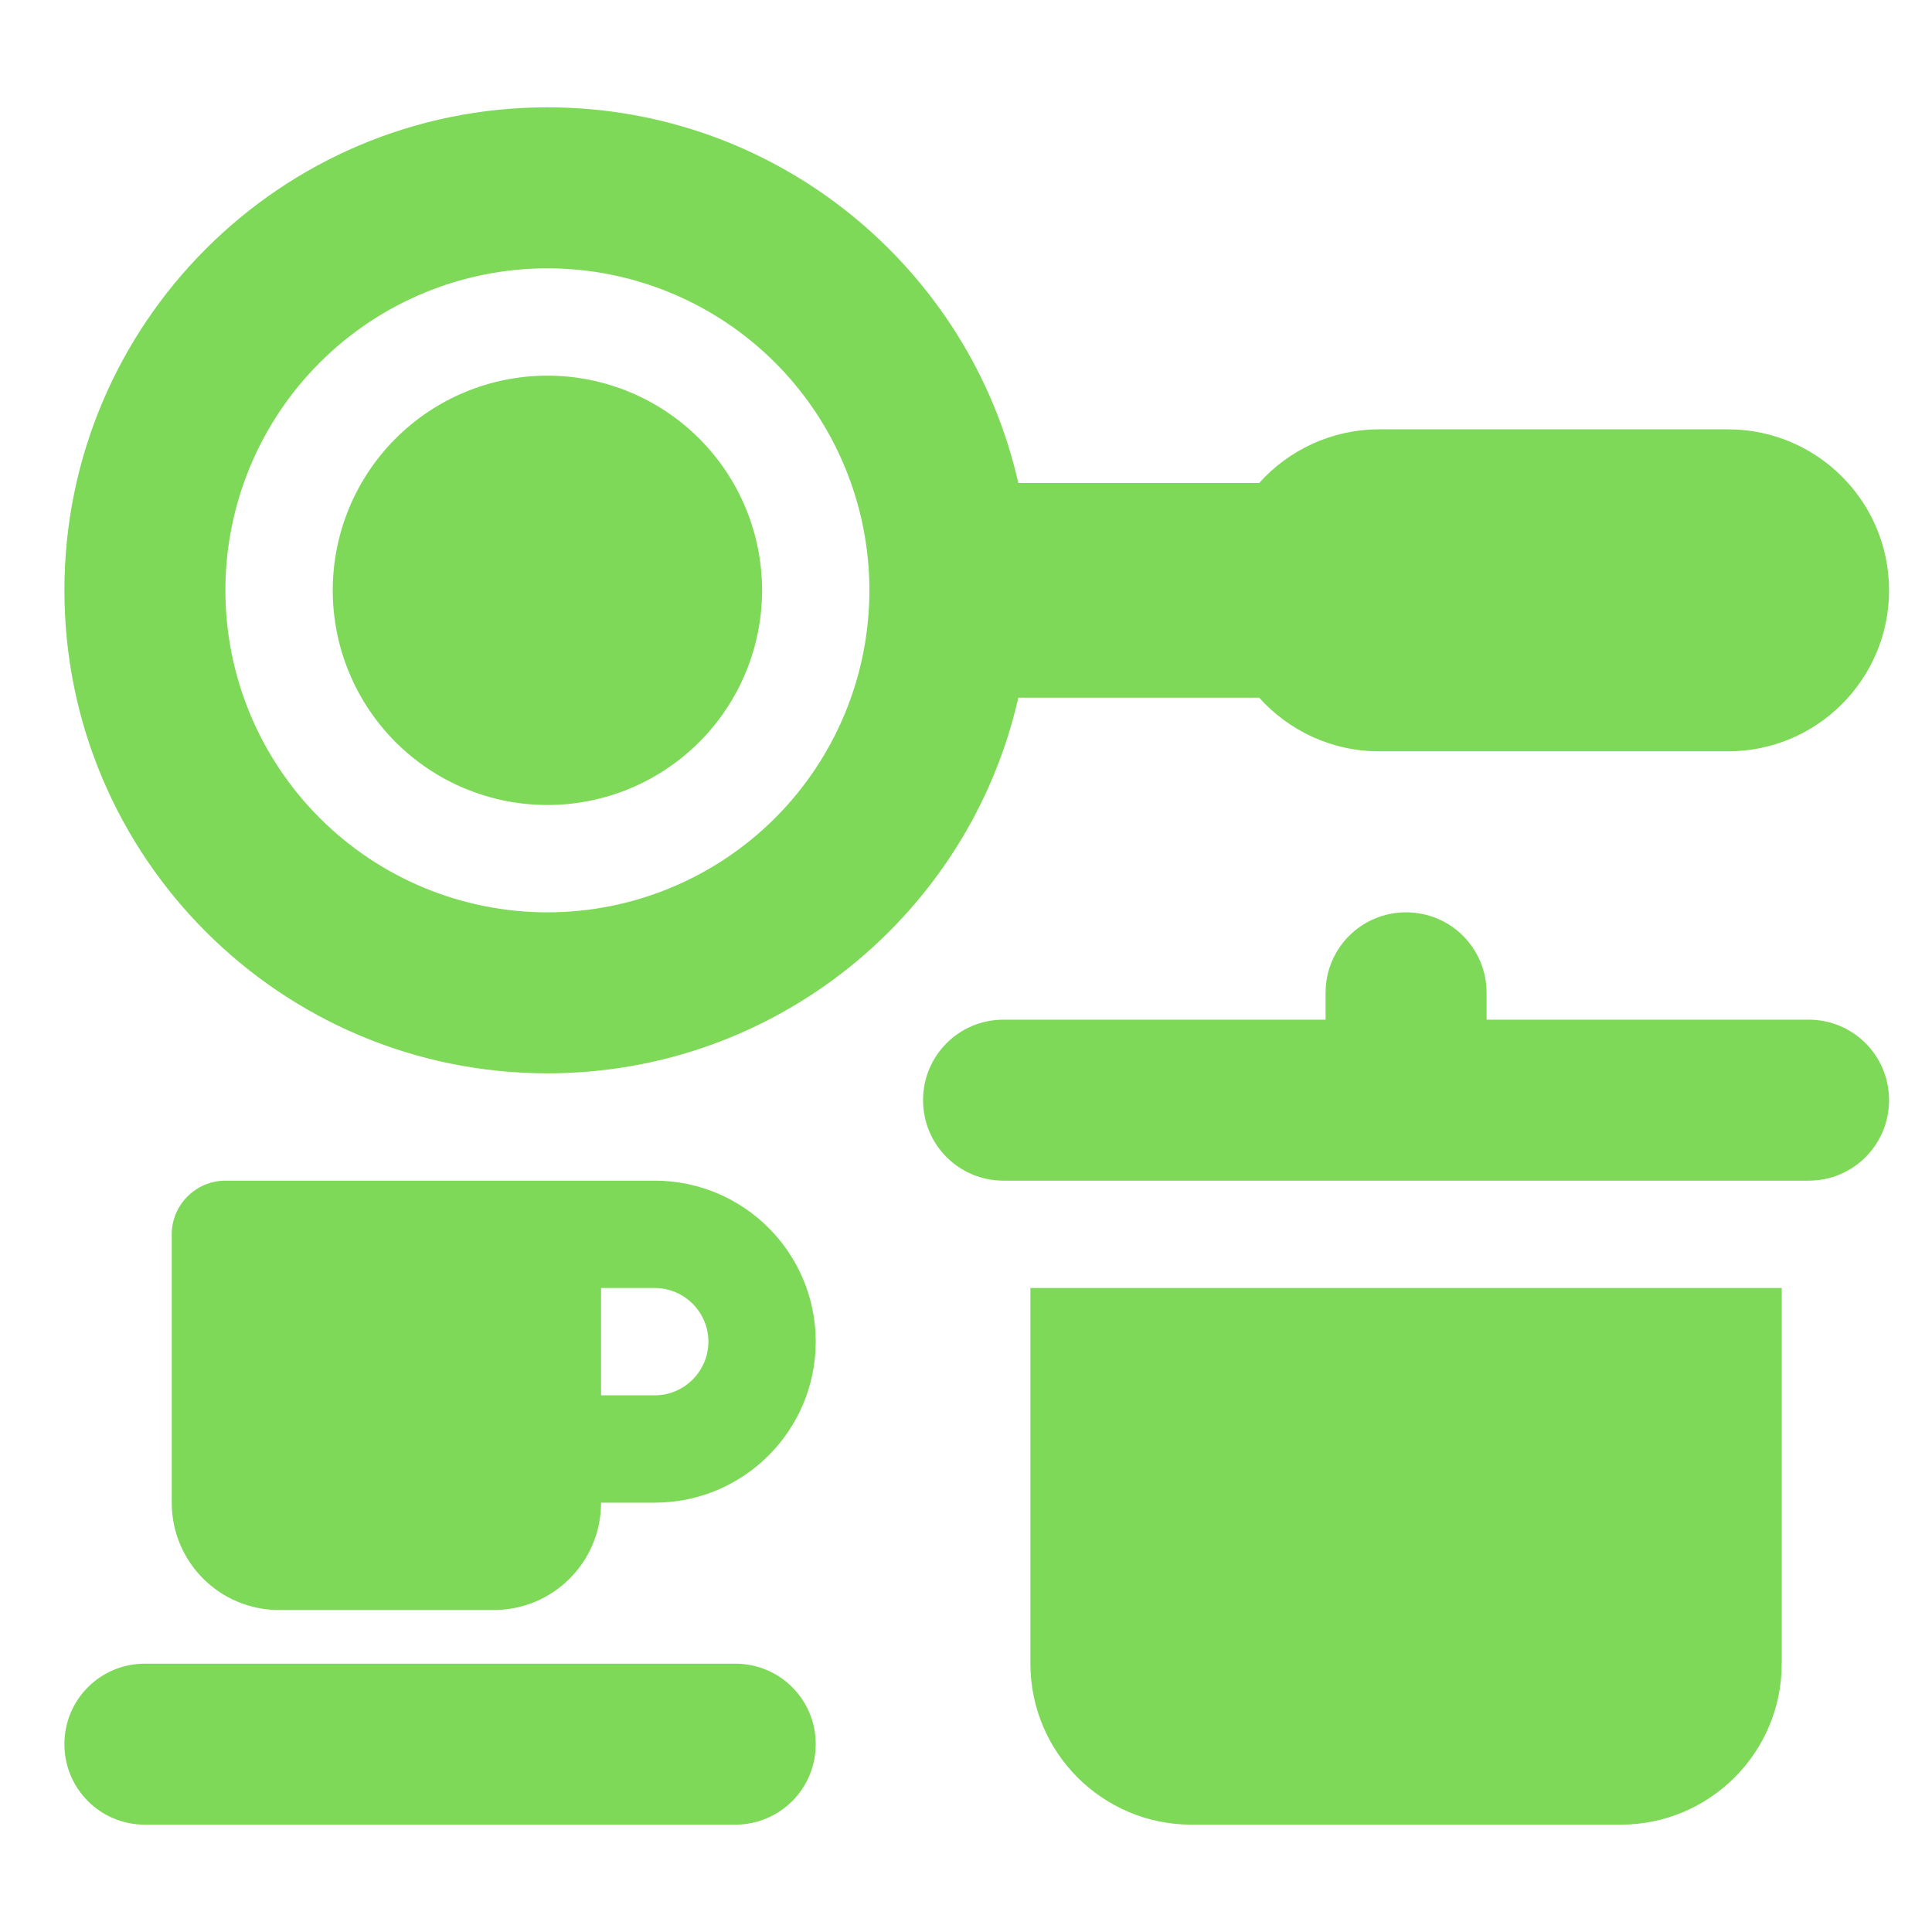
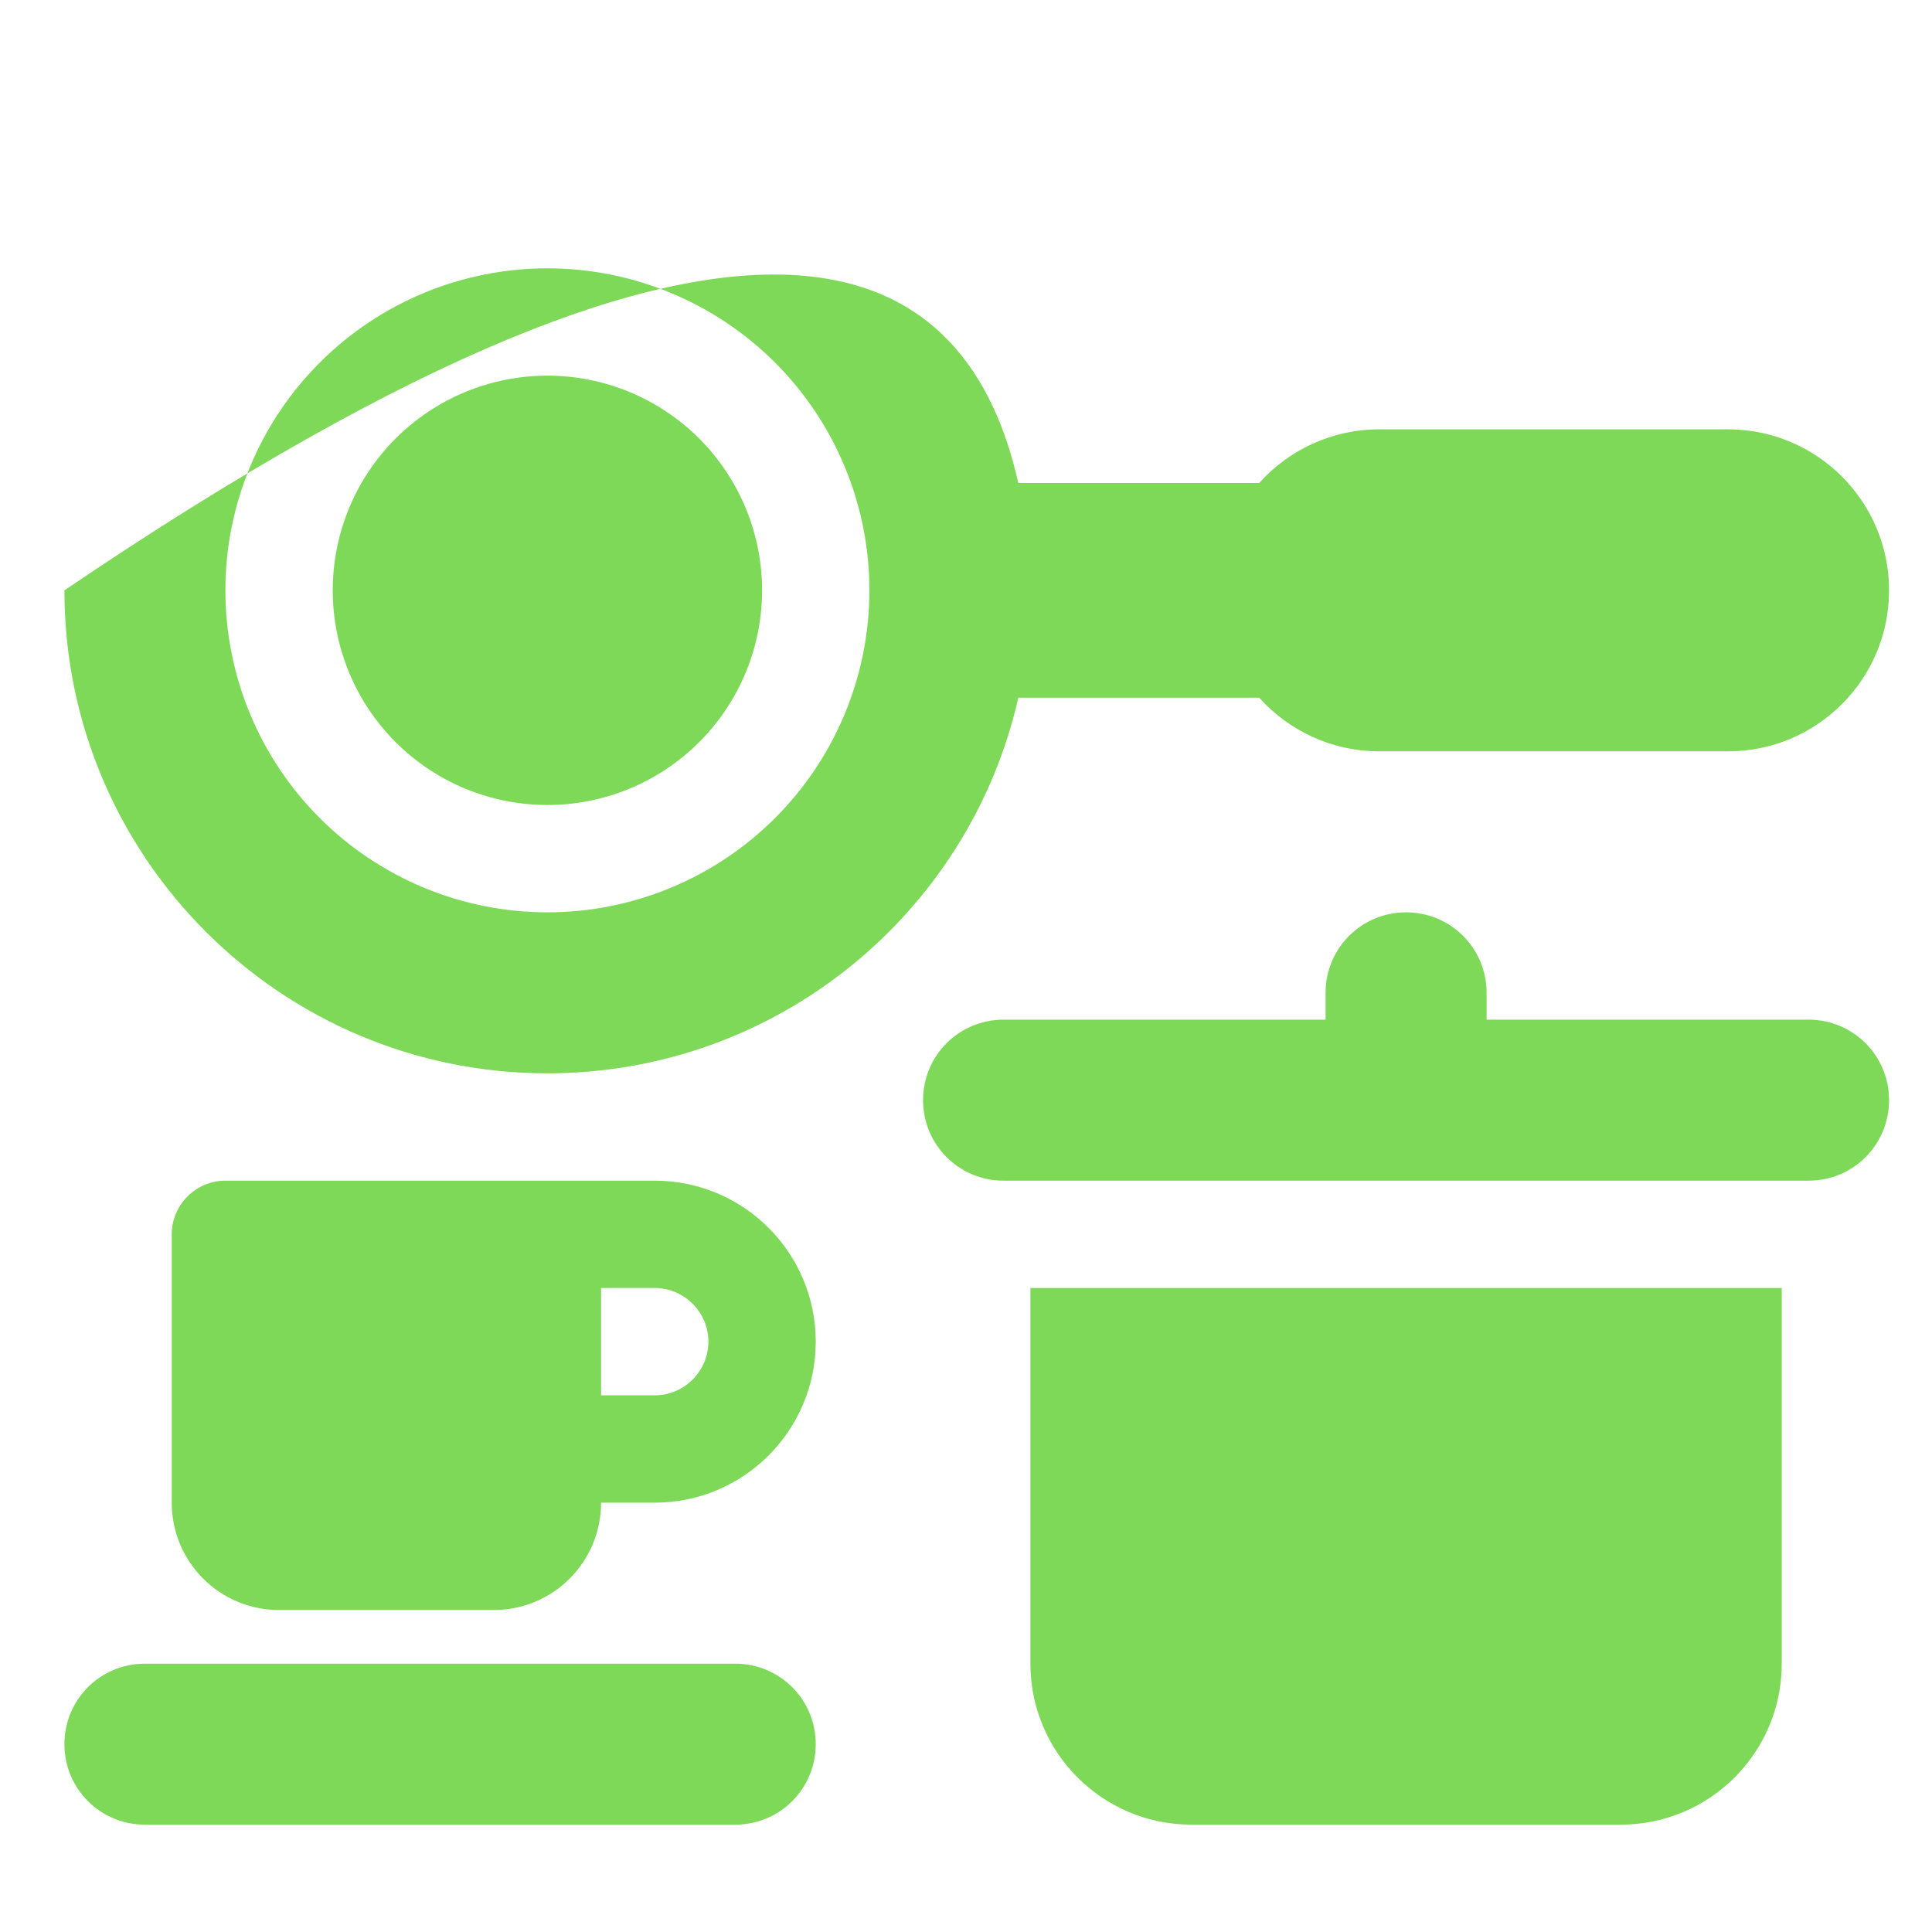
<svg xmlns="http://www.w3.org/2000/svg" width="80" height="80" viewBox="0 0 80 80" fill="none">
-   <path d="M36 24.444C36 20.908 34.595 17.517 32.095 15.016C29.594 12.516 26.203 11.111 22.667 11.111C19.131 11.111 15.739 12.516 13.239 15.016C10.738 17.517 9.333 20.908 9.333 24.444C9.333 27.981 10.738 31.372 13.239 33.872C15.739 36.373 19.131 37.778 22.667 37.778C26.203 37.778 29.594 36.373 32.095 33.872C34.595 31.372 36 27.981 36 24.444ZM42.167 28.889C40.153 37.792 32.181 44.444 22.667 44.444C11.625 44.444 2.667 35.486 2.667 24.444C2.667 13.403 11.625 4.444 22.667 4.444C32.181 4.444 40.153 11.097 42.167 20H52.139C53.361 18.639 55.139 17.778 57.111 17.778H71.556C75.236 17.778 78.222 20.764 78.222 24.444C78.222 28.125 75.236 31.111 71.556 31.111H57.111C55.139 31.111 53.361 30.25 52.139 28.889H42.167ZM22.667 15.555C25.024 15.555 27.285 16.492 28.952 18.159C30.619 19.826 31.556 22.087 31.556 24.444C31.556 26.802 30.619 29.063 28.952 30.73C27.285 32.397 25.024 33.333 22.667 33.333C20.309 33.333 18.048 32.397 16.381 30.73C14.714 29.063 13.778 26.802 13.778 24.444C13.778 22.087 14.714 19.826 16.381 18.159C18.048 16.492 20.309 15.555 22.667 15.555ZM58.222 37.778C60.069 37.778 61.556 39.264 61.556 41.111V42.222H74.889C76.736 42.222 78.222 43.708 78.222 45.555C78.222 47.403 76.736 48.889 74.889 48.889H41.556C39.708 48.889 38.222 47.403 38.222 45.555C38.222 43.708 39.708 42.222 41.556 42.222H54.889V41.111C54.889 39.264 56.375 37.778 58.222 37.778ZM42.667 68.889V53.333H73.778V68.889C73.778 72.569 70.792 75.555 67.111 75.555H49.333C45.653 75.555 42.667 72.569 42.667 68.889ZM9.333 48.889H27.111C30.792 48.889 33.778 51.875 33.778 55.555C33.778 59.236 30.792 62.222 27.111 62.222H24.889C24.889 64.68 22.903 66.667 20.445 66.667H11.556C9.097 66.667 7.111 64.68 7.111 62.222V51.111C7.111 49.889 8.111 48.889 9.333 48.889ZM27.111 57.778C28.333 57.778 29.333 56.778 29.333 55.555C29.333 54.333 28.333 53.333 27.111 53.333H24.889V57.778H27.111ZM6 68.889H30.445C32.292 68.889 33.778 70.375 33.778 72.222C33.778 74.069 32.292 75.555 30.445 75.555H6C4.153 75.555 2.667 74.069 2.667 72.222C2.667 70.375 4.153 68.889 6 68.889Z" fill="#7ED958" />
+   <path d="M36 24.444C36 20.908 34.595 17.517 32.095 15.016C29.594 12.516 26.203 11.111 22.667 11.111C19.131 11.111 15.739 12.516 13.239 15.016C10.738 17.517 9.333 20.908 9.333 24.444C9.333 27.981 10.738 31.372 13.239 33.872C15.739 36.373 19.131 37.778 22.667 37.778C26.203 37.778 29.594 36.373 32.095 33.872C34.595 31.372 36 27.981 36 24.444ZM42.167 28.889C40.153 37.792 32.181 44.444 22.667 44.444C11.625 44.444 2.667 35.486 2.667 24.444C32.181 4.444 40.153 11.097 42.167 20H52.139C53.361 18.639 55.139 17.778 57.111 17.778H71.556C75.236 17.778 78.222 20.764 78.222 24.444C78.222 28.125 75.236 31.111 71.556 31.111H57.111C55.139 31.111 53.361 30.25 52.139 28.889H42.167ZM22.667 15.555C25.024 15.555 27.285 16.492 28.952 18.159C30.619 19.826 31.556 22.087 31.556 24.444C31.556 26.802 30.619 29.063 28.952 30.73C27.285 32.397 25.024 33.333 22.667 33.333C20.309 33.333 18.048 32.397 16.381 30.73C14.714 29.063 13.778 26.802 13.778 24.444C13.778 22.087 14.714 19.826 16.381 18.159C18.048 16.492 20.309 15.555 22.667 15.555ZM58.222 37.778C60.069 37.778 61.556 39.264 61.556 41.111V42.222H74.889C76.736 42.222 78.222 43.708 78.222 45.555C78.222 47.403 76.736 48.889 74.889 48.889H41.556C39.708 48.889 38.222 47.403 38.222 45.555C38.222 43.708 39.708 42.222 41.556 42.222H54.889V41.111C54.889 39.264 56.375 37.778 58.222 37.778ZM42.667 68.889V53.333H73.778V68.889C73.778 72.569 70.792 75.555 67.111 75.555H49.333C45.653 75.555 42.667 72.569 42.667 68.889ZM9.333 48.889H27.111C30.792 48.889 33.778 51.875 33.778 55.555C33.778 59.236 30.792 62.222 27.111 62.222H24.889C24.889 64.68 22.903 66.667 20.445 66.667H11.556C9.097 66.667 7.111 64.68 7.111 62.222V51.111C7.111 49.889 8.111 48.889 9.333 48.889ZM27.111 57.778C28.333 57.778 29.333 56.778 29.333 55.555C29.333 54.333 28.333 53.333 27.111 53.333H24.889V57.778H27.111ZM6 68.889H30.445C32.292 68.889 33.778 70.375 33.778 72.222C33.778 74.069 32.292 75.555 30.445 75.555H6C4.153 75.555 2.667 74.069 2.667 72.222C2.667 70.375 4.153 68.889 6 68.889Z" fill="#7ED958" />
</svg>